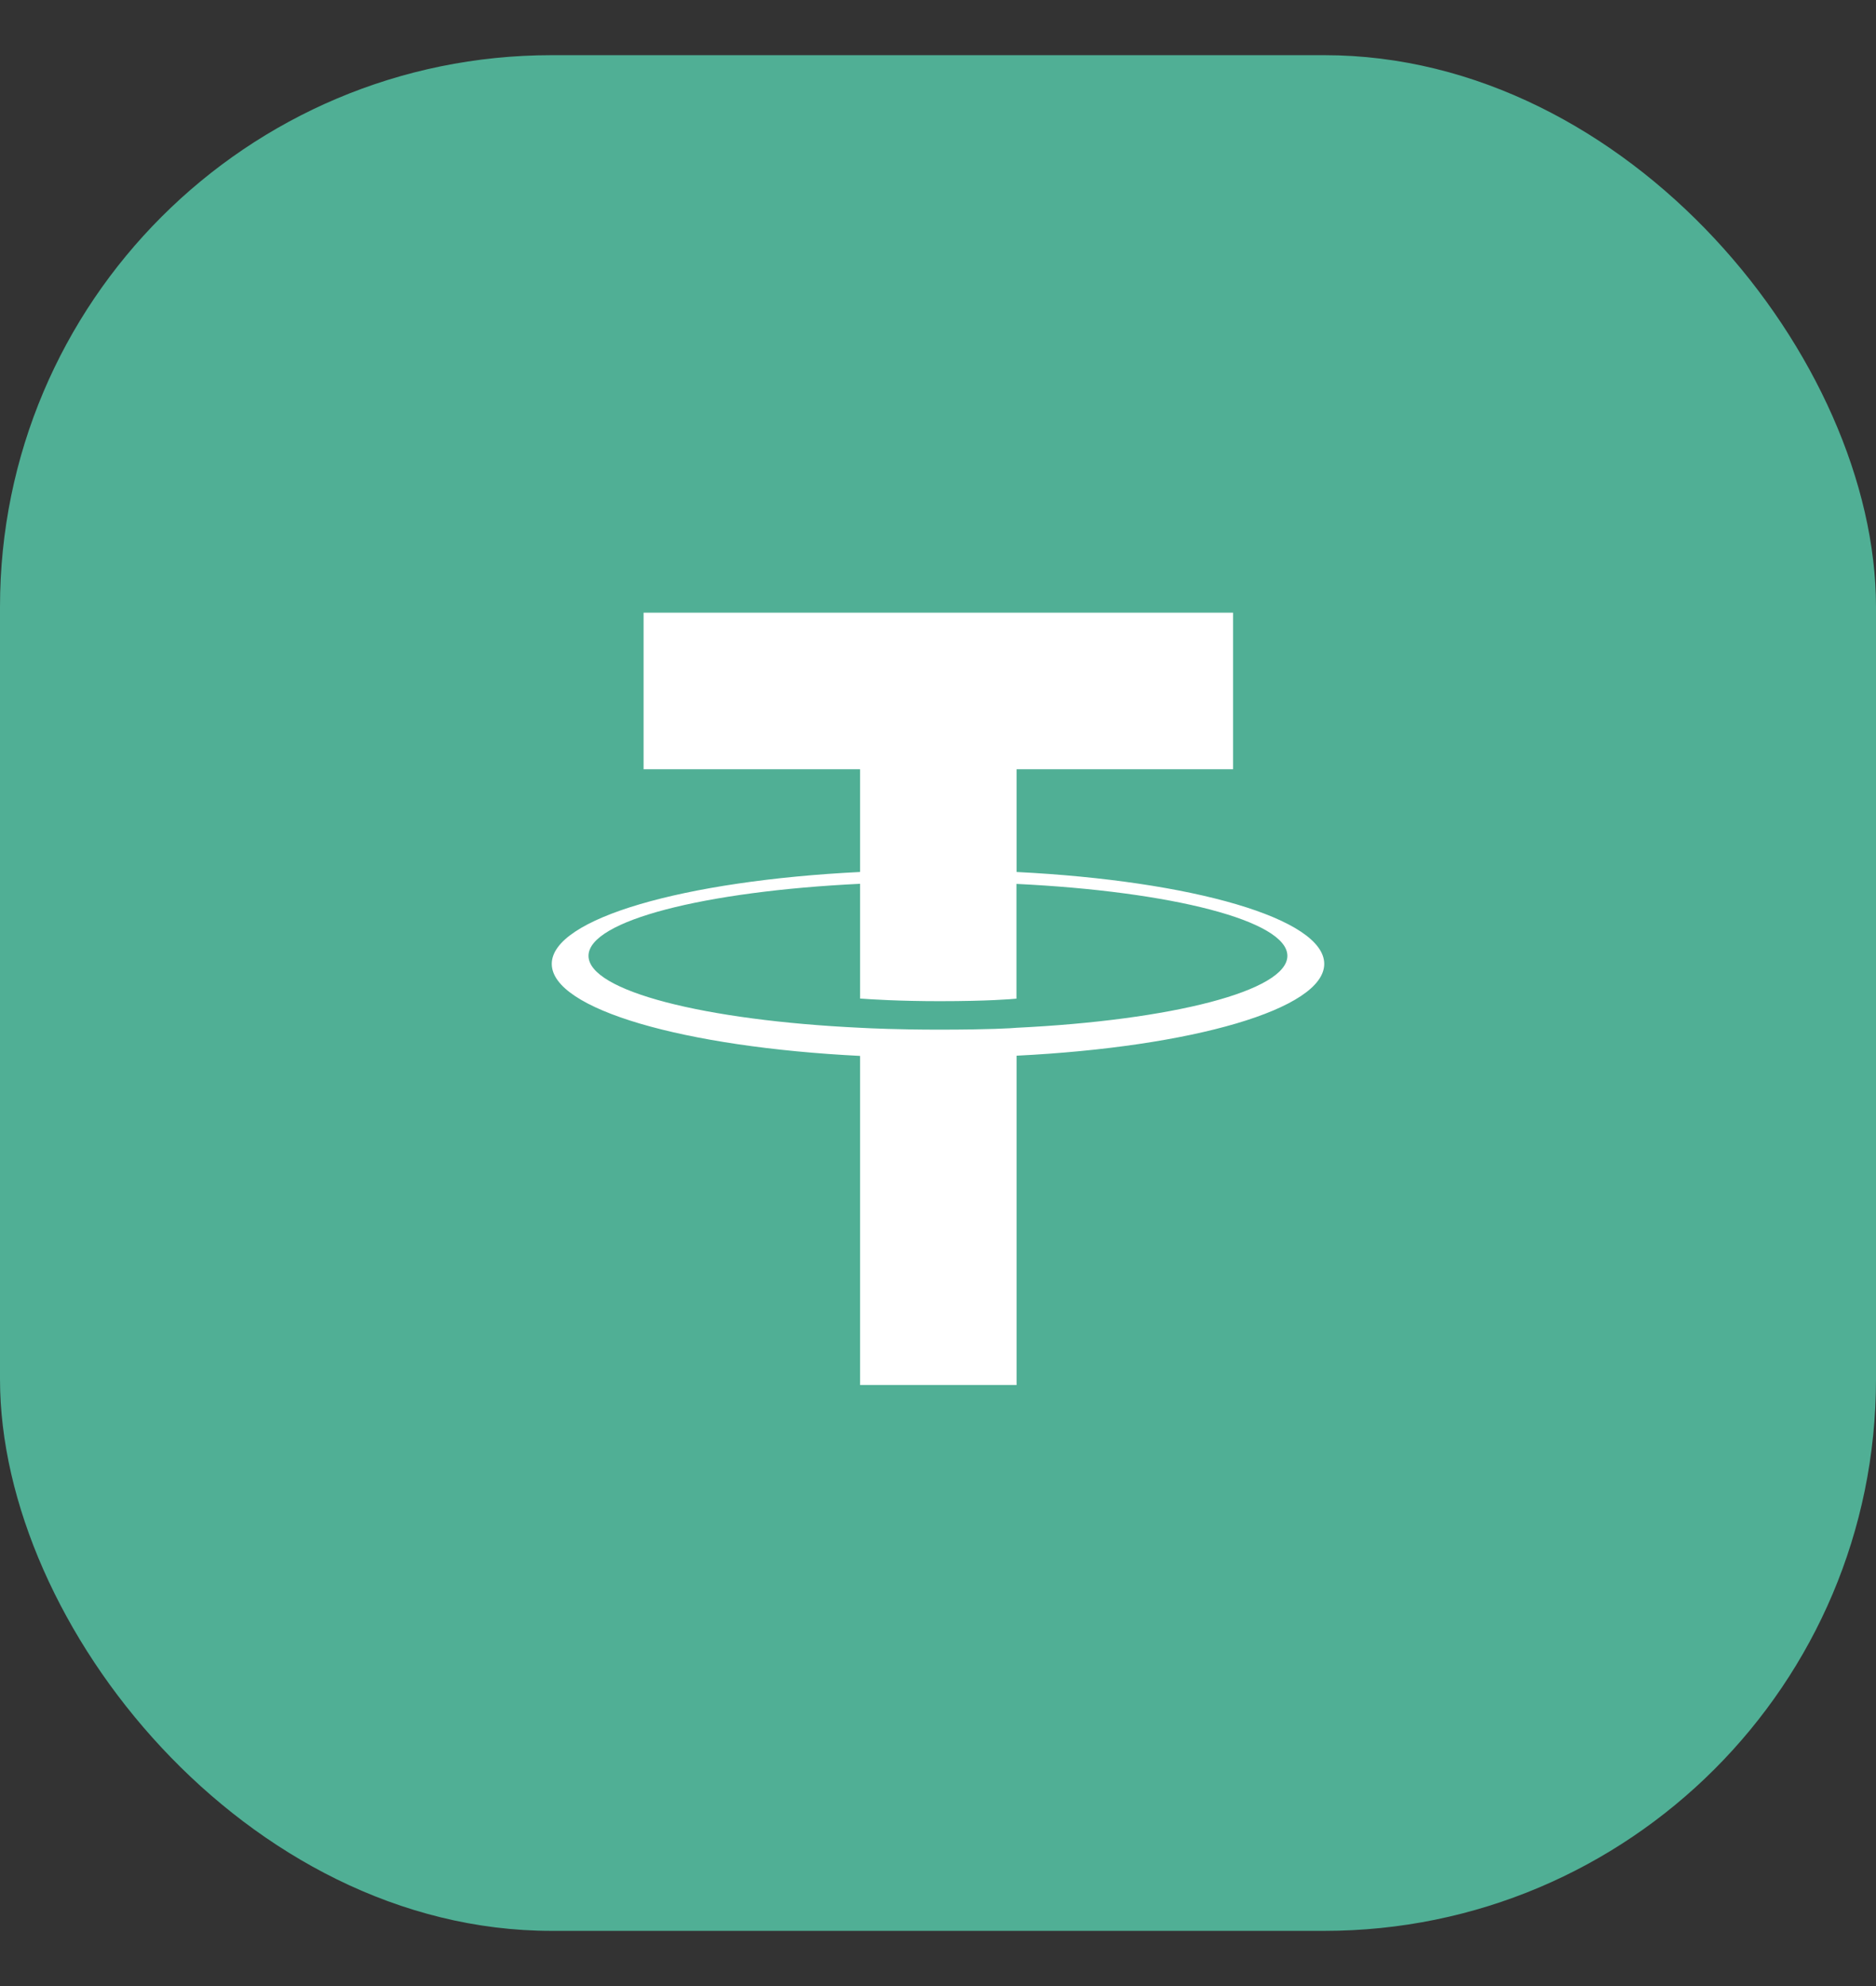
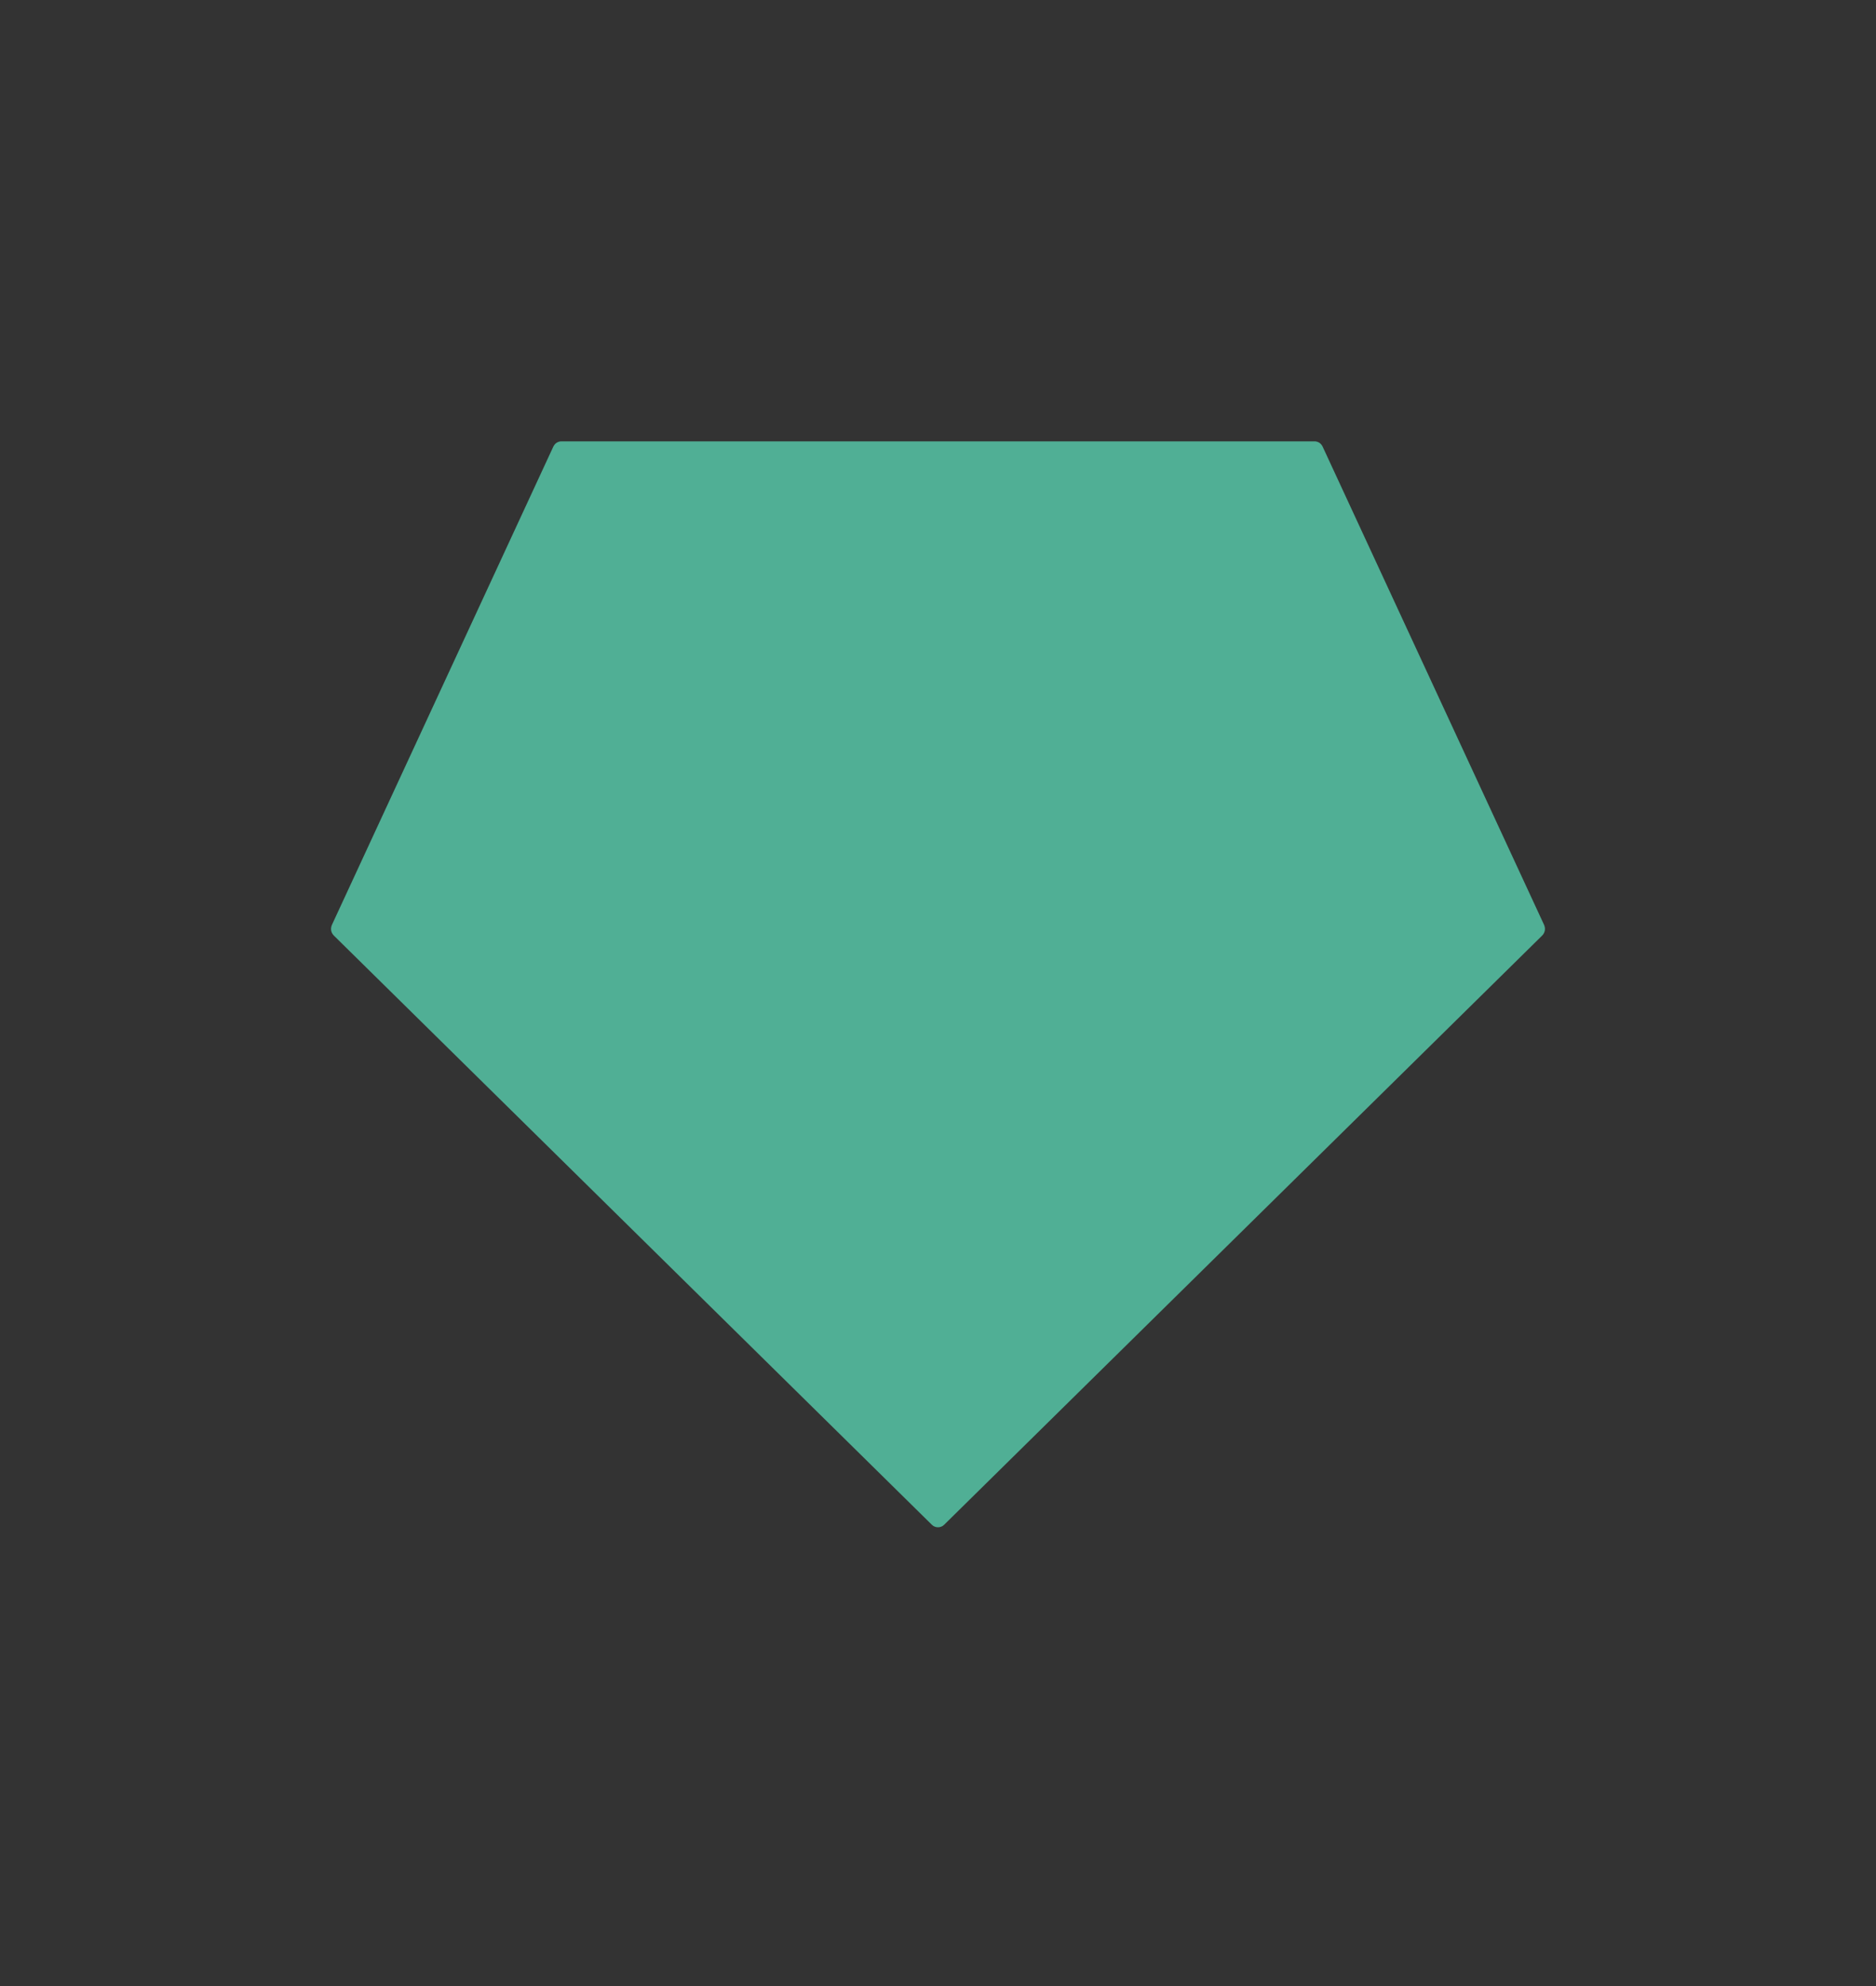
<svg xmlns="http://www.w3.org/2000/svg" width="17" height="18" viewBox="0 0 17 18" fill="none">
  <rect x="0" y="0" width="17" height="18" fill="#333333" stroke="none" />
-   <rect y="0.5" width="17" height="17" rx="5" fill="#50AF95" />
  <path fill-rule="evenodd" clip-rule="evenodd" d="M5.014 4.048L3.008 8.382C3.001 8.398 2.998 8.416 3.001 8.434C3.004 8.451 3.013 8.467 3.026 8.48L8.443 13.818C8.458 13.834 8.479 13.842 8.5 13.842C8.521 13.842 8.542 13.834 8.557 13.818L13.974 8.48C13.987 8.468 13.995 8.451 13.999 8.434C14.002 8.416 13.999 8.398 13.992 8.382L11.986 4.049C11.979 4.034 11.969 4.022 11.956 4.013C11.943 4.005 11.928 4 11.912 4H5.089C5.073 4 5.058 4.004 5.044 4.013C5.031 4.021 5.021 4.034 5.014 4.048Z" fill="#50AF95" />
-   <path fill-rule="evenodd" clip-rule="evenodd" d="M9.212 9.315C9.172 9.319 8.967 9.332 8.508 9.332C8.144 9.332 7.885 9.32 7.794 9.315C6.385 9.248 5.333 8.982 5.333 8.663C5.333 8.344 6.385 8.078 7.794 8.01V9.05C7.886 9.057 8.15 9.074 8.515 9.074C8.952 9.074 9.171 9.055 9.211 9.051V8.011C10.617 8.079 11.666 8.345 11.666 8.663C11.666 8.981 10.617 9.247 9.211 9.315L9.212 9.315ZM9.212 7.903V6.972H11.174V5.553H5.832V6.972H7.794V7.903C6.199 7.982 5 8.325 5 8.736C5 9.147 6.199 9.49 7.794 9.57V12.553H9.212V9.568C10.803 9.489 12 9.146 12 8.736C12 8.325 10.804 7.983 9.212 7.903L9.212 7.903Z" fill="white" />
</svg>